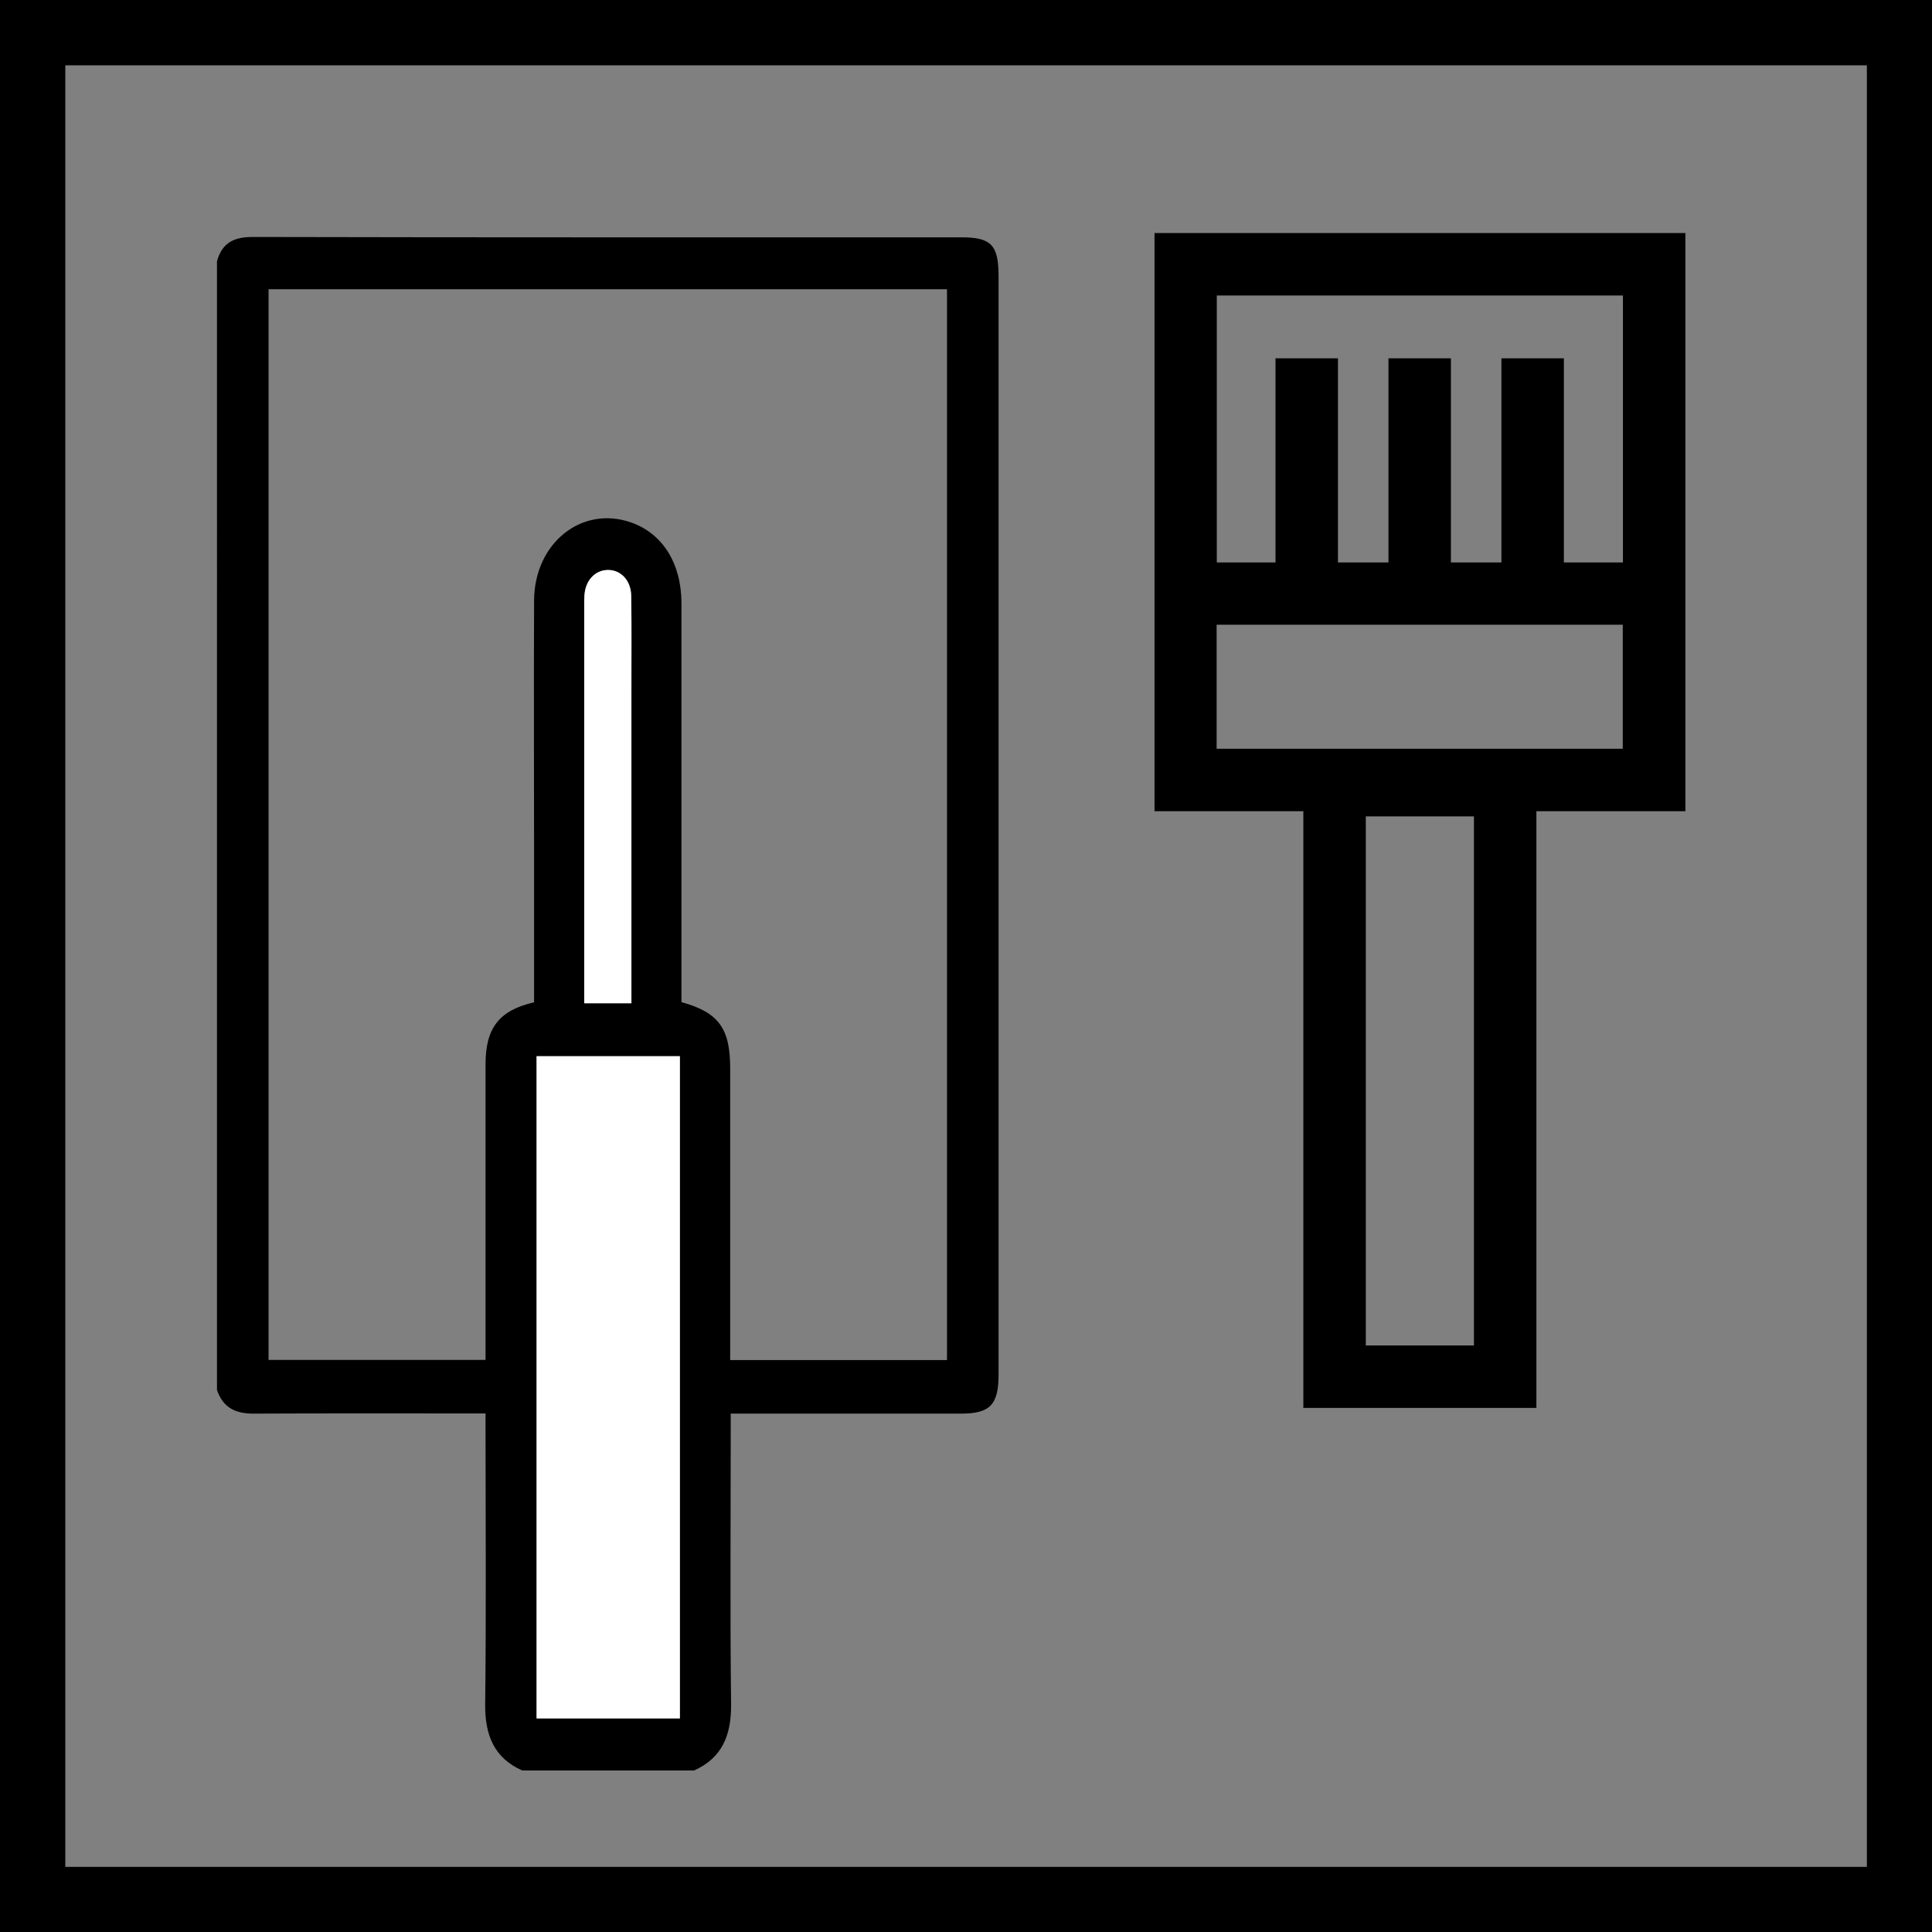
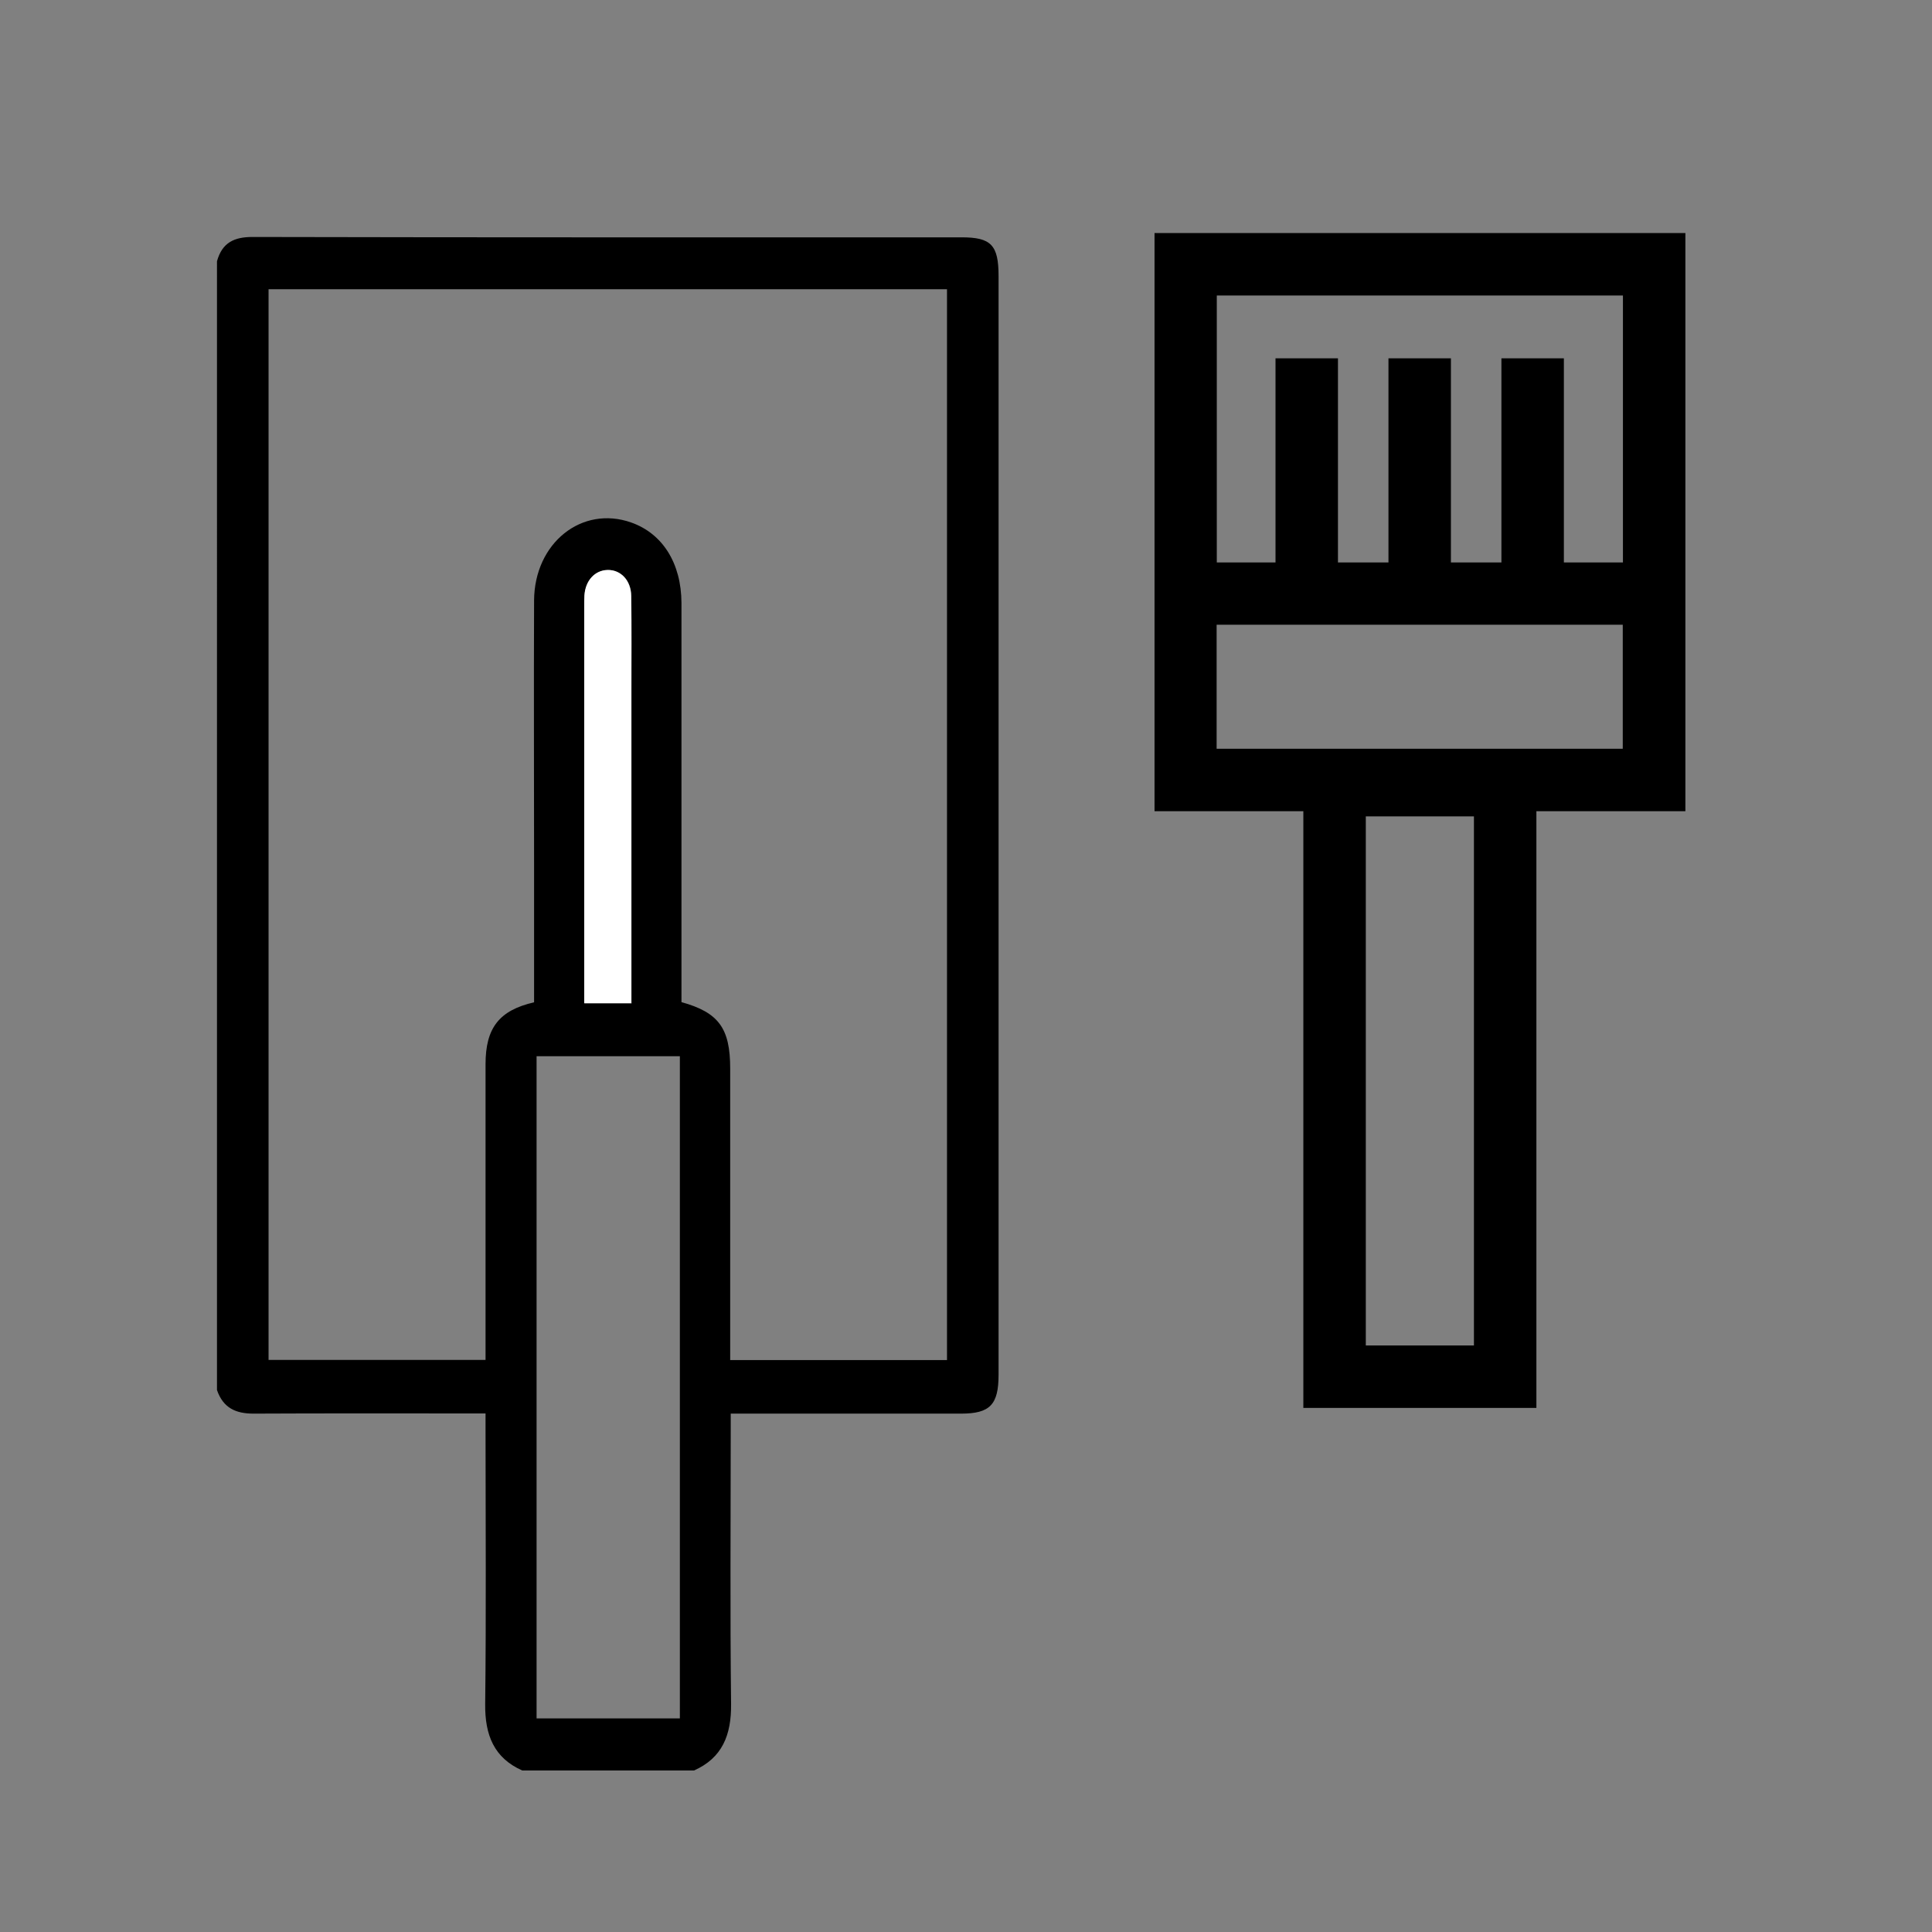
<svg xmlns="http://www.w3.org/2000/svg" id="Ebene_1" viewBox="0 0 108.27 108.27">
  <rect x="0" y="0" width="108.27" height="108.27" fill="#808080" stroke="none" />
-   <path d="M108.27,108.27H0V0h108.27v108.27ZM3.66,104.62h100.96V3.66H3.66v100.96Z" />
  <g id="Zy97IV.tif">
    <g>
      <path d="M38.87,99.22h-9.6c-1.58-.7-2.1-1.98-2.08-3.73.06-5.08.02-10.16.02-15.24v-1.04h-.96c-4.02,0-8.03-.01-12.05.01-.98,0-1.69-.31-2.04-1.32V14.64c.29-1.05.97-1.36,1.99-1.36,13.25.03,26.49.02,39.74.02,1.65,0,2.07.43,2.07,2.17,0,20.52,0,41.04,0,61.57,0,1.68-.48,2.18-2.1,2.18-4,0-8,0-11.99,0h-.92c0,.4,0,.7,0,1,0,5.09-.04,10.18.02,15.27.02,1.75-.5,3.03-2.08,3.73ZM29.93,56.18c0-2.57,0-5.09,0-7.6,0-4.98-.02-9.96,0-14.93.02-3.23,2.68-5.34,5.44-4.37,1.76.62,2.81,2.28,2.82,4.51,0,7.13,0,14.26,0,21.39,0,.33,0,.66,0,.98,2.09.58,2.73,1.47,2.73,3.72,0,5.12,0,10.24,0,15.35v.99h12.15V16.21H15.05v60h12.16c0-.35,0-.65,0-.96,0-5.2,0-10.4,0-15.61,0-2.03.76-3.02,2.72-3.47ZM38.1,59.19h-8.03v37.11h8.03v-37.11ZM35.39,56.22c0-.37,0-.7,0-1.02,0-5.48,0-10.95,0-16.43,0-1.79.01-3.58-.01-5.36-.01-.89-.59-1.48-1.33-1.46-.71.02-1.24.59-1.29,1.43-.01.19-.01.39-.01.59,0,7.12,0,14.25,0,21.37,0,.29,0,.59,0,.89h2.65Z" />
-       <path d="M38.1,59.19v37.11h-8.03v-37.11h8.03Z" style="fill: #fff;" />
      <path d="M35.39,56.22h-2.65c0-.31,0-.6,0-.89,0-7.12,0-14.25,0-21.37,0-.2,0-.39.01-.59.05-.83.58-1.41,1.29-1.43.74-.02,1.32.58,1.33,1.46.03,1.79.01,3.58.01,5.36,0,5.48,0,10.95,0,16.43,0,.33,0,.66,0,1.02Z" style="fill: #fff;" />
    </g>
  </g>
  <path d="M73.04,45.46v33.44h13.06v-33.44h8.35V13.06h-29.75v32.4h8.35ZM82.6,75.4h-6.06v-29.65h6.06v29.65ZM90.94,41.96h-22.76v-6.95h22.76v6.95ZM68.19,16.56h22.76v14.96h-3.31v-11.44h-3.5v11.44h-2.83v-11.44h-3.5v11.44h-2.83v-11.44h-3.5v11.44h-3.29v-14.96Z" />
</svg>